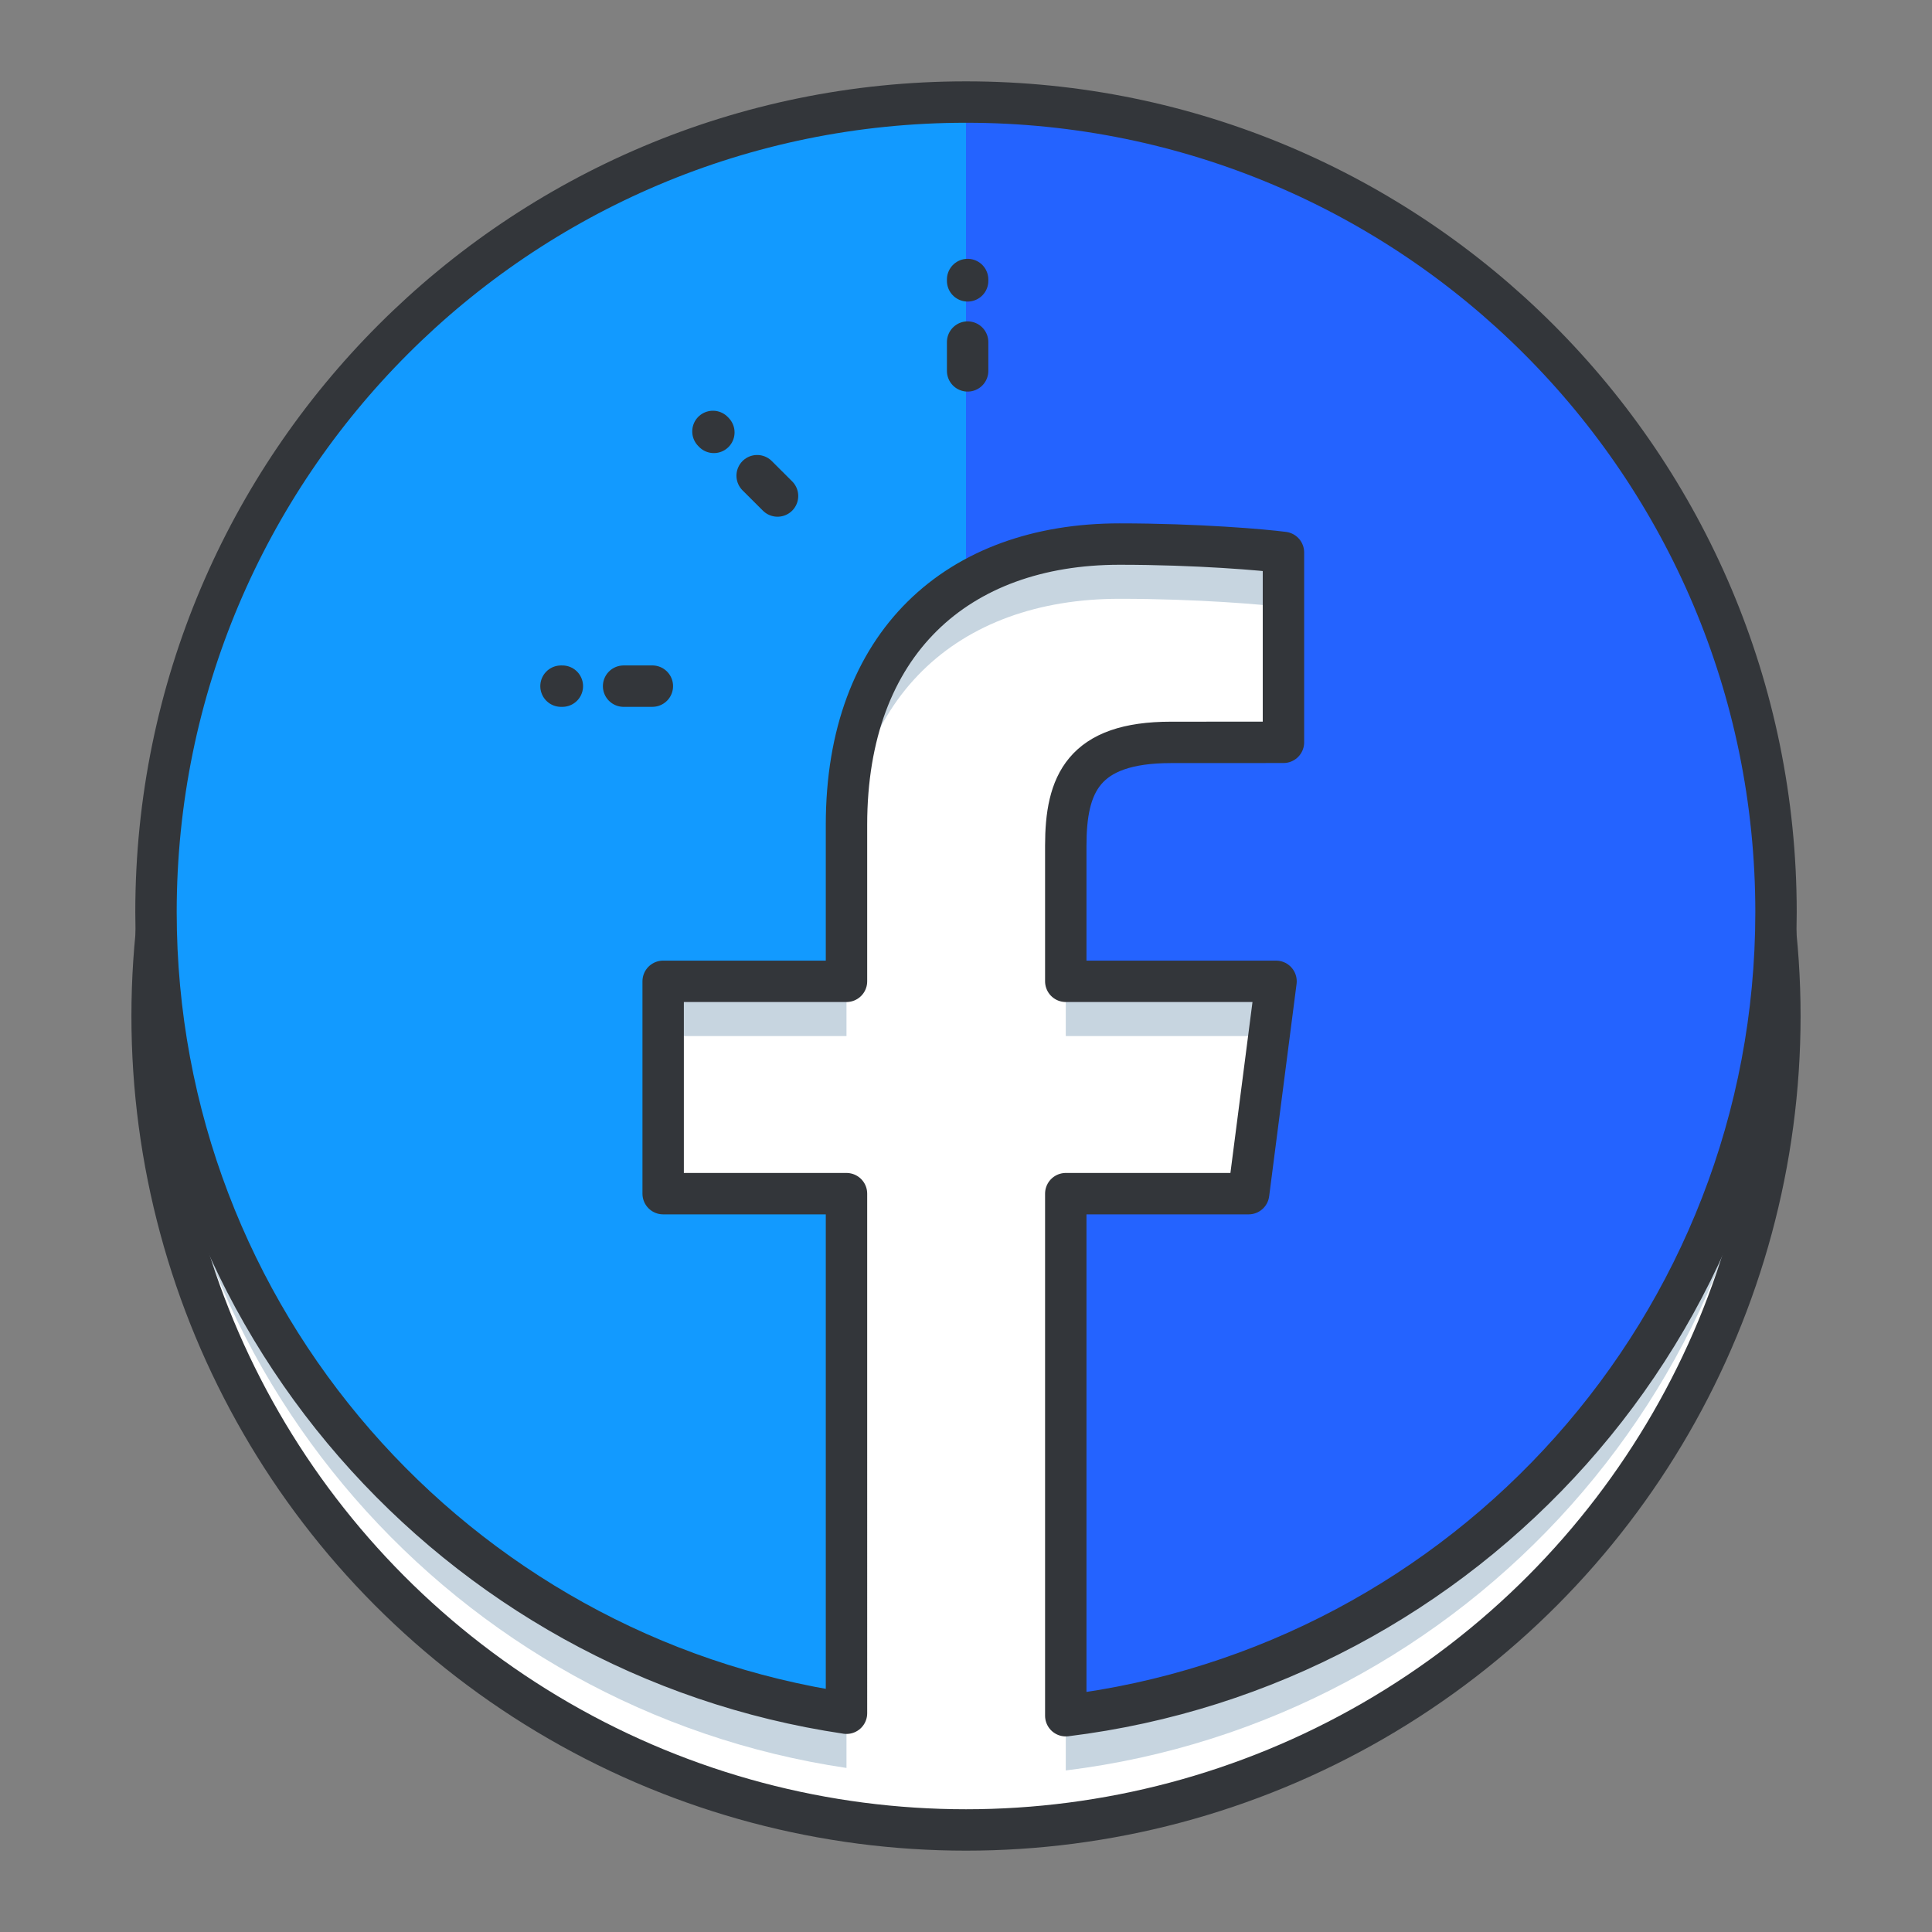
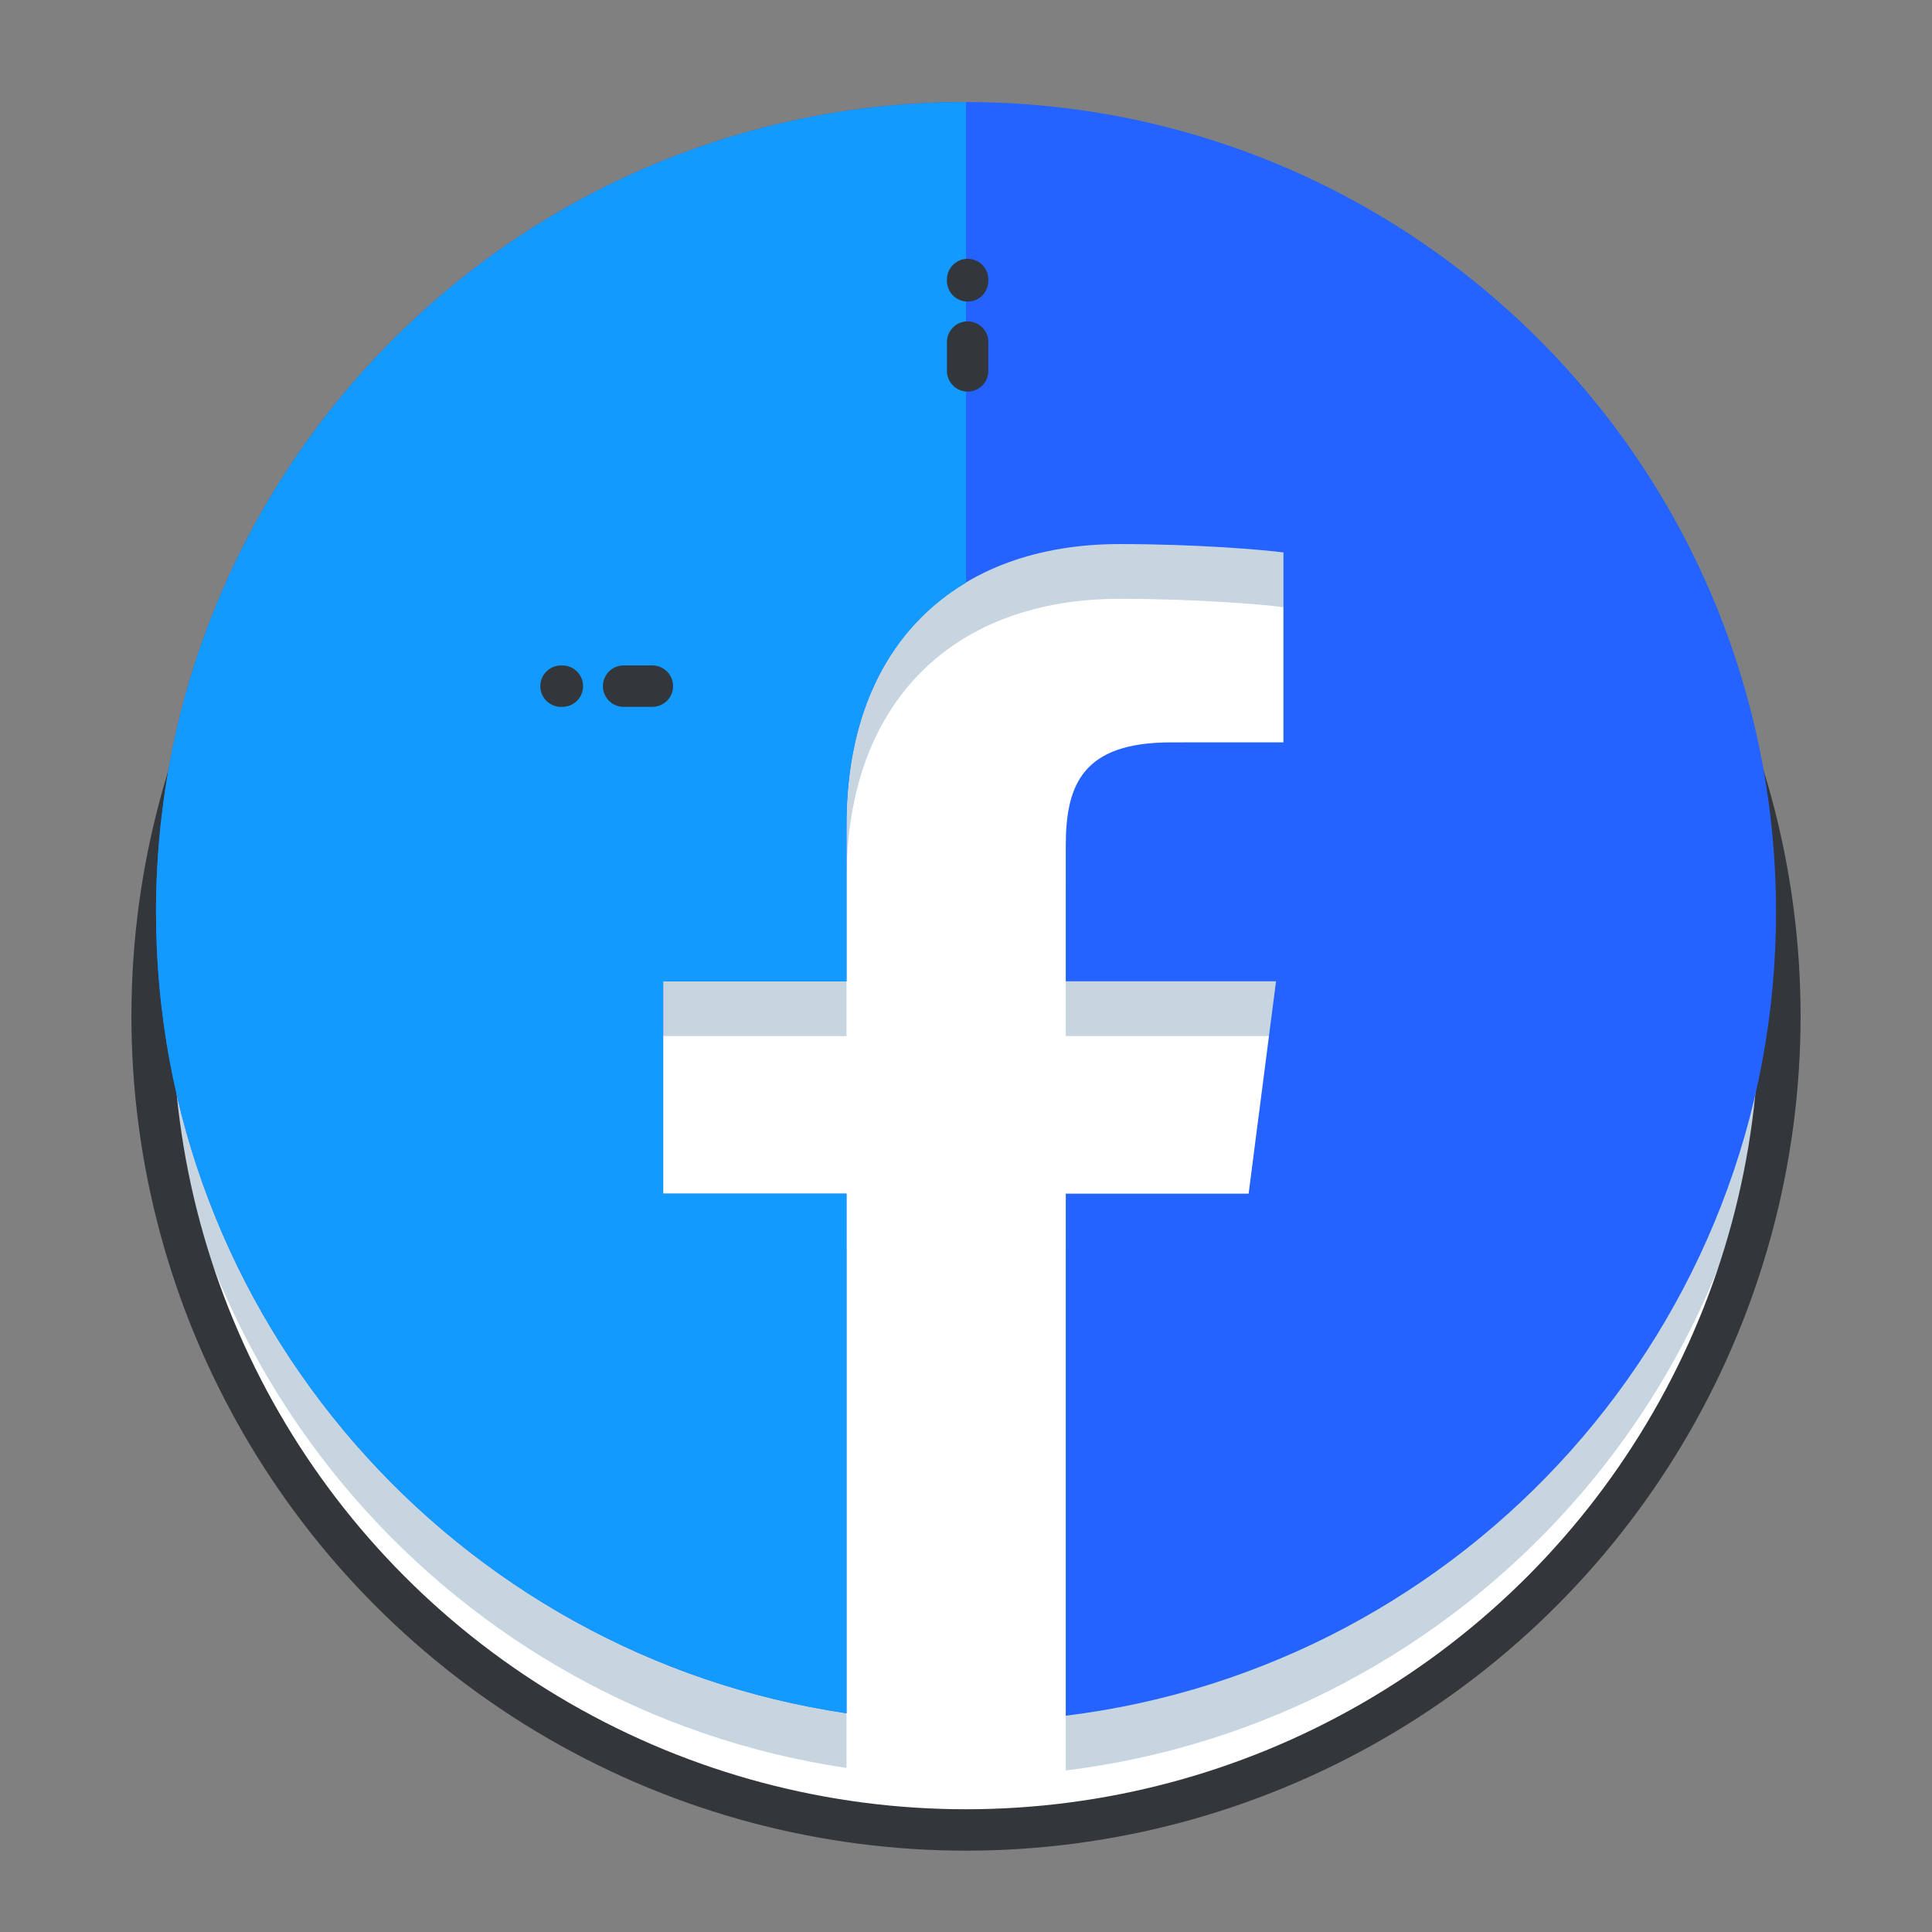
<svg xmlns="http://www.w3.org/2000/svg" height="140px" id="Layer_1" style="enable-background:new 0 0 140 140;" version="1.1" viewBox="0 0 140 140" width="140px" xml:space="preserve">
  <rect x="0" y="0" width="140" height="140" fill="#808080" stroke="none" />
  <style type="text/css">

	.st0{fill:#47BBF4;}
	.st1{fill:#7BEA06;}
	.st2{fill:#49E500;}
	.st3{fill:#7ED1B5;}
	.st4{fill:#1083DD;}
	.st5{fill:#7FBA0D;}
	.st6{fill:#E01726;}
	.st7{fill:#129AFF;}
	.st8{fill:#E2102E;}
	.st9{fill:#E2137A;}
	.st10{fill:#E2573B;}
	.st11{fill:#E2A60E;}
	.st12{fill:#E3443A;}
	.st13{fill:#1558BA;}
	.st14{fill:#159B81;}
	.st15{fill:#1644B7;}
	.st16{fill:#168BF4;}
	.st17{fill:#E51F32;}
	.st18{fill:#E6EFE8;}
	.st19{fill:#187FB8;}
	.st20{fill:#4C5054;}
	.st21{fill:#4C822A;}
	.st22{fill:#E8F9F8;}
	.st23{fill:#4F5459;}
	.st24{fill:#4FCCED;}
	.st25{fill:#B0C6C4;}
	.st26{fill:none;stroke:#33363A;stroke-width:3;stroke-linecap:round;stroke-linejoin:round;stroke-miterlimit:10;}
	.st27{fill:#859392;}
	.st28{fill:#1A68E5;}
	.st29{fill:#1A70F9;}
	.st30{fill:#1B8EED;}
	.st31{fill:#EA4606;}
	.st32{fill:#EA7B0C;}
	.st33{fill:#EAF4F9;}
	.st34{fill:#B70E10;}
	.st35{fill:#1CB1E6;}
	.st36{fill:#1CDDF7;}
	.st37{fill:#EDC211;}
	.st38{fill:#EF8114;}
	.st39{fill:#55932C;}
	.st40{fill:#569FEF;}
	.st41{fill:#BA30CE;}
	.st42{fill:#BA3A3A;}
	.st43{fill:#8CF41E;}
	.st44{fill:#59C96E;}
	.st45{fill:#8E0919;}
	.st46{fill:#20B5EC;}
	.st47{fill:#21CE52;}
	.st48{fill:#21D844;}
	.st49{fill:#F17250;}
	.st50{fill:#2364CE;}
	.st51{fill:#F2303F;}
	.st52{fill:#F24444;}
	.st53{fill:#F26B95;}
	.st54{fill:#F2A775;}
	.st55{fill:#2463FF;}
	.st56{fill:#24A9E6;}
	.st57{fill:#24AEF0;}
	.st58{fill:#F34B78;}
	.st59{fill:#25D600;}
	.st60{fill:#25D800;}
	.st61{fill:#F46300;}
	.st62{fill:#F4921E;}
	.st63{fill:#F4F1E6;}
	.st64{fill:#F72B2B;}
	.st65{fill:#F7441C;}
	.st66{fill:#F7851E;}
	.st67{fill:#5CAA4F;}
	.st68{fill:#F7A56D;}
	.st69{fill:#F7B257;}
	.st70{fill:#F7B92B;}
	.st71{fill:#F8571D;}
	.st72{fill:#F91D80;}
	.st73{fill:#F92E64;}
	.st74{fill:#F93838;}
	.st75{fill:#F9A121;}
	.st76{fill:#F9BD28;}
	.st77{fill:#F9D5AA;}
	.st78{fill:#5FB2A2;}
	.st79{fill:#9165B7;}
	.st80{fill:#95C675;}
	.st81{fill:#2A98F2;}
	.st82{fill:#2AC106;}
	.st83{fill:#C6232C;}
	.st84{fill:#C6402A;}
	.st85{fill:#FA7B7A;}
	.st86{fill:#FA9826;}
	.st87{fill:#2CC64D;}
	.st88{fill:#FB6620;}
	.st89{fill:#C7D5E0;}
	.st90{fill:#C8131A;}
	.st91{fill:#2DB487;}
	.st92{fill:#FC732D;}
	.st93{fill:#C8D8E8;}
	.st94{fill:#2ED3FF;}
	.st95{fill:#FF0DA9;}
	.st96{fill:#FF4743;}
	.st97{fill:#FF6155;}
	.st98{fill:#FF7639;}
	.st99{fill:#FF7676;}
	.st100{fill:#FF88AD;}
	.st101{fill:#FF9064;}
	.st102{fill:#FFA506;}
	.st103{fill:#FFBE8D;}
	.st104{fill:#FFEB5A;}
	.st105{fill:#FFF19C;}
	.st106{fill:#FFFDF5;}
	.st107{fill:#FFFFFF;}
	.st108{fill:#63C605;}
	.st109{fill:#64C0FF;}
	.st110{fill:#66A00A;}
	.st111{fill:#CAFFE9;}
	.st112{fill:#680719;}
	.st113{fill:none;stroke:#FCE2AE;stroke-width:3;stroke-linecap:round;stroke-linejoin:round;stroke-miterlimit:10;}
	.st114{fill:#CC2414;}
	.st115{fill:#CC4521;}
	.st116{fill:#9DEACE;}
	.st117{fill:#303030;}
	.st118{fill:#CE1721;}
	.st119{fill:#33363A;}
	.st120{fill:#337BD1;}
	.st121{fill:#6A7C7C;}
	.st122{fill:#37D660;}
	.st123{fill:#384948;}
	.st124{fill:#38B4F9;}
	.st125{fill:#6CA9EA;}
	.st126{fill:#6D8599;}
	.st127{fill:#0097E2;}
	.st128{fill:#00997C;}
	.st129{fill:#00A4DD;}
	.st130{fill:#0399FF;}
	.st131{fill:#D33F26;}
	.st132{fill:#0695ED;}
	.st133{fill:#0779EA;}
	.st134{fill:#079332;}
	.st135{fill:#D6381E;}
	.st136{fill:#3BAA00;}
	.st137{fill:#D6E5EA;}
	.st138{fill:#D6E7EA;}
	.st139{fill:#08A548;}
	.st140{fill:#08BC26;}
	.st141{fill:#D80B0B;}
	.st142{fill:#D8532B;}
	.st143{fill:#3DC8F9;}
	.st144{fill:#3E77BF;}
	.st145{fill:#3E8AF7;}
	.st146{fill:#D9E5ED;}
	.st147{fill:#72818E;}
	.st148{fill:#0A78DD;}
	.st149{fill:#0A8CDD;}
	.st150{fill:#A52D21;}
	.st151{fill:#76CEFF;}
	.st152{fill:#76DB00;}
	.st153{fill:#0C86EA;}
	.st154{fill:#DB0F4E;}
	.st155{fill:#A7B7B6;}
	.st156{fill:#0DBA5B;}
	.st157{fill:#79B259;}
	.st158{fill:#0E73D8;}
	.st159{fill:#0E78D8;}
	.st160{fill:#0E8971;}
	.st161{fill:#A981D3;}
	.st162{fill:#DD4B4B;}
	.st163{fill:#4087ED;}
	.st164{fill:#40A557;}
	.st165{fill:#40E269;}
	.st166{fill:#DFC7FF;}
	.st167{fill:#DFEFEF;}
	.st168{fill:#44FCB6;}

</style>
  <g>
    <g>
      <circle class="st107" cx="70" cy="73.629" r="58.977" />
      <g>
        <path class="st89" d="M70.001,11.361c-32.413,0-58.697,26.282-58.697,58.696c0,29.472,21.729,53.864,50.036,58.056V90.464H48.055     V75.077H61.34V63.729c0-13.17,8.04-20.338,19.788-20.338c5.628,0,10.46,0.419,11.876,0.607v13.76l-8.147,0.004     c-6.388,0-7.627,3.039-7.627,7.49v9.824h15.236l-1.986,15.387h-13.25v37.83c29.003-3.565,51.467-28.271,51.467-58.236     C128.696,37.644,102.417,11.361,70.001,11.361z" />
      </g>
      <circle class="st26" cx="70" cy="73.629" r="58.977" />
    </g>
    <g>
      <g>
        <path class="st55" d="M70.001,7.395c-32.413,0-58.697,26.282-58.697,58.696c0,29.472,21.729,53.864,50.036,58.056V86.497H48.055     V71.11H61.34V59.763c0-13.17,8.04-20.338,19.788-20.338c5.628,0,10.46,0.419,11.876,0.607v13.76l-8.147,0.004     c-6.388,0-7.627,3.039-7.627,7.49v9.824h15.236l-1.986,15.387h-13.25v37.83c29.003-3.565,51.467-28.271,51.467-58.236     C128.696,33.677,102.417,7.395,70.001,7.395z" />
      </g>
      <path class="st7" d="M70,7.395c-32.412,0-58.696,26.282-58.696,58.696c0,29.472,21.729,53.864,50.036,58.056V86.497H48.055V71.11    H61.34V59.763c0-8.381,3.265-14.319,8.66-17.538V7.395z" />
      <g>
-         <path class="st26" d="M70.001,7.395c-32.413,0-58.697,26.282-58.697,58.696c0,29.472,21.729,53.864,50.036,58.056V86.497H48.055     V71.11H61.34V59.763c0-13.17,8.04-20.338,19.788-20.338c5.628,0,10.46,0.419,11.876,0.607v13.76l-8.147,0.004     c-6.388,0-7.627,3.039-7.627,7.49v9.824h15.236l-1.986,15.387h-13.25v37.83c29.003-3.565,51.467-28.271,51.467-58.236     C128.696,33.677,102.417,7.395,70.001,7.395z" />
-       </g>
+         </g>
    </g>
    <g>
      <g>
-         <line class="st26" x1="56.343" x2="54.866" y1="35.943" y2="34.47" />
-         <line class="st26" x1="51.662" x2="51.729" y1="31.263" y2="31.333" />
-       </g>
+         </g>
      <g>
        <g>
          <line class="st26" x1="47.272" x2="45.188" y1="49.72" y2="49.721" />
          <line class="st26" x1="40.652" x2="40.751" y1="49.721" y2="49.721" />
        </g>
        <g>
          <line class="st26" x1="70.118" x2="70.118" y1="26.876" y2="24.788" />
          <line class="st26" x1="70.118" x2="70.118" y1="20.255" y2="20.352" />
        </g>
      </g>
    </g>
  </g>
</svg>